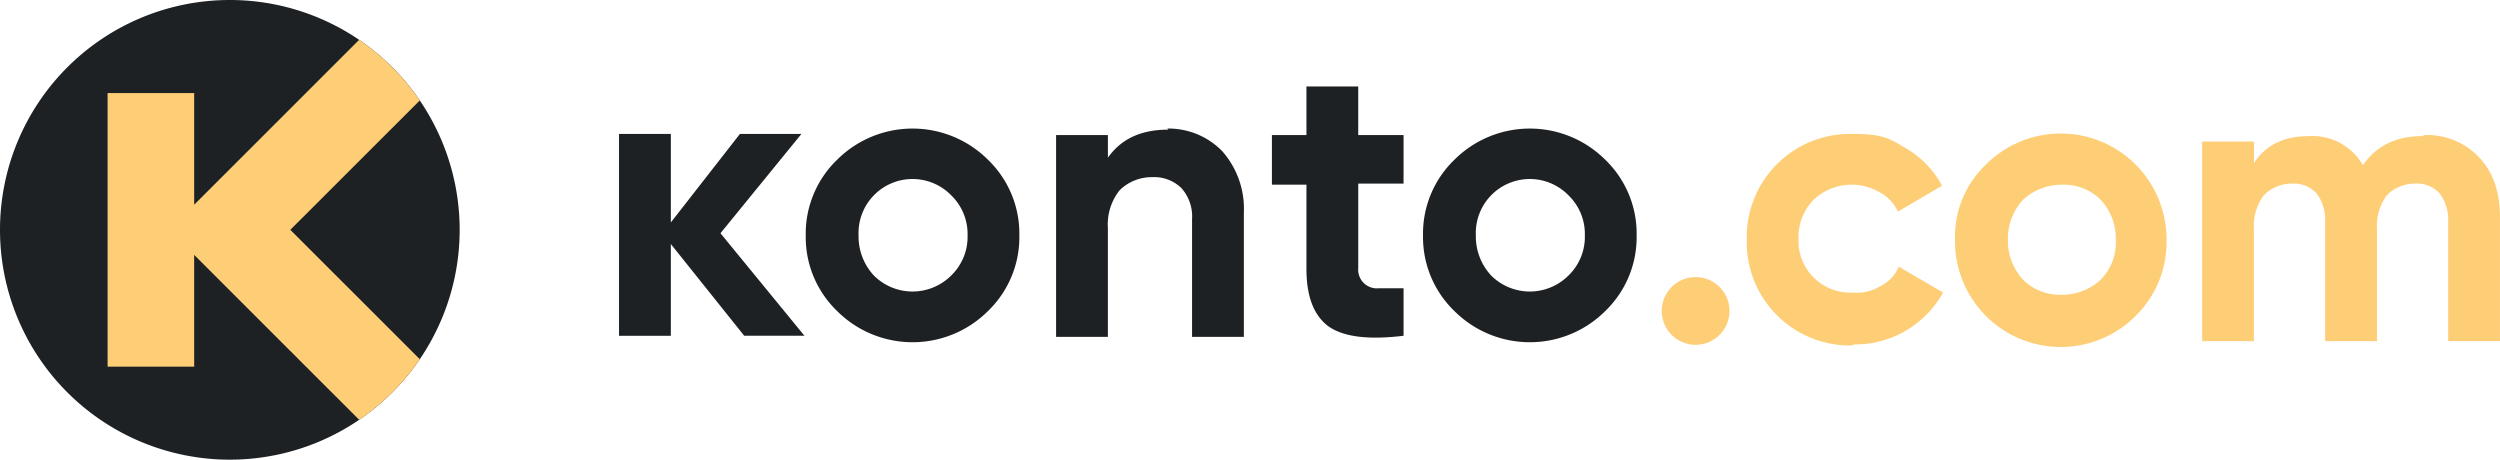
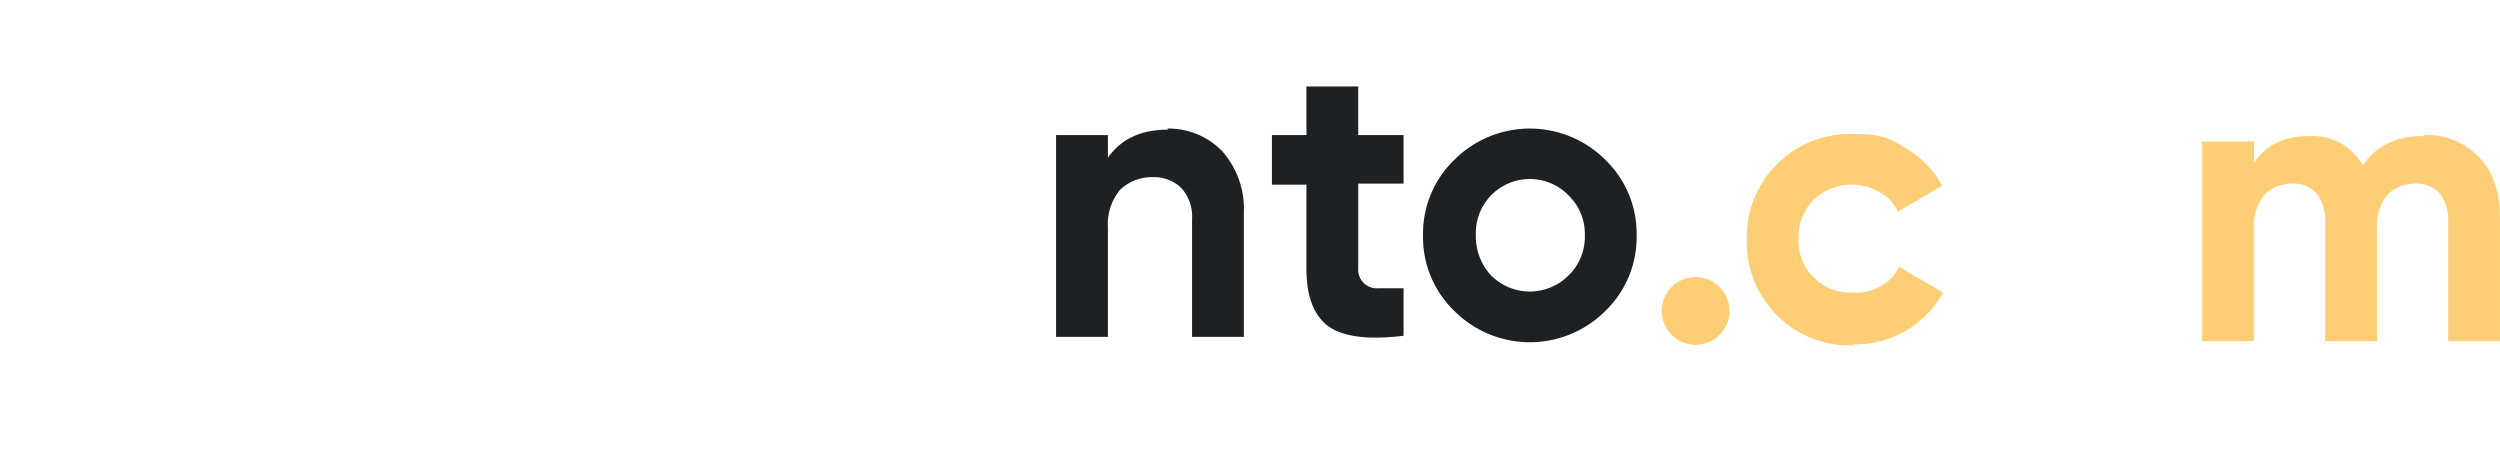
<svg xmlns="http://www.w3.org/2000/svg" width="375.83" height="69.102" viewBox="0 0 375.83 69.102">
  <g id="Layer_1" data-name="Layer 1" transform="translate(-2.941 -3.5)">
    <g id="Group_275" data-name="Group 275" transform="translate(0 0)">
      <g id="Group_274" data-name="Group 274" transform="translate(95.757 16.5)">
        <g id="Group_272" data-name="Group 272" transform="translate(0.243 0)">
          <g id="Group_270" data-name="Group 270">
-             <path id="Path_16637" data-name="Path 16637" d="M89.114,35.887H80.029L69,22.1v13.79H61.21V5.55H69v13.3L79.38,5.55h9.247L76.46,20.475l12.492,15.25h0l.162.162Z" transform="translate(-61.21 1.588)" fill="#1e2124" />
-             <path id="Path_16638" data-name="Path 16638" d="M105.927,32.467a16.058,16.058,0,0,1-22.713,0,15.422,15.422,0,0,1-4.7-11.356,15.422,15.422,0,0,1,4.7-11.356,16.058,16.058,0,0,1,22.713,0,15.422,15.422,0,0,1,4.7,11.356A15.422,15.422,0,0,1,105.927,32.467Zm-17.2-5.354a8.225,8.225,0,0,0,11.681,0,8.071,8.071,0,0,0,2.433-6,8.071,8.071,0,0,0-2.433-6,8.12,8.12,0,0,0-13.952,6A8.611,8.611,0,0,0,88.731,27.114Z" transform="translate(-50.444 1.277)" fill="#1e2124" />
            <path id="Path_16639" data-name="Path 16639" d="M118.42,5.05a11.265,11.265,0,0,1,8.274,3.407,13.093,13.093,0,0,1,3.245,9.247V36.361h-7.787V18.678a6.4,6.4,0,0,0-1.622-4.7,5.872,5.872,0,0,0-4.38-1.622,6.869,6.869,0,0,0-4.867,1.947,8.2,8.2,0,0,0-1.785,5.678V36.361H101.71V6.023H109.5V9.43c1.947-2.758,4.867-4.218,9.085-4.218h0Z" transform="translate(-36.006 1.277)" fill="#1e2124" />
            <path id="Path_16640" data-name="Path 16640" d="M141.5,15.913V8.45h-6.814V1.15H126.9v7.3H121.71v7.463H126.9V28.567c0,4.218,1.136,6.976,3.245,8.6,2.271,1.622,6,2.109,11.356,1.46V31.487h-3.731a2.817,2.817,0,0,1-3.082-3.082V15.751H141.5v.162Z" transform="translate(-23.559 -1.15)" fill="#1e2124" />
            <path id="Path_16641" data-name="Path 16641" d="M163.127,32.467a16.058,16.058,0,0,1-22.713,0,15.423,15.423,0,0,1-4.7-11.356,15.423,15.423,0,0,1,4.7-11.356,16.058,16.058,0,0,1,22.713,0,15.422,15.422,0,0,1,4.7,11.356A15.422,15.422,0,0,1,163.127,32.467Zm-17.2-5.354a8.225,8.225,0,0,0,11.681,0,8.071,8.071,0,0,0,2.433-6,8.071,8.071,0,0,0-2.433-6,8.12,8.12,0,0,0-13.952,6A8.611,8.611,0,0,0,145.931,27.114Z" transform="translate(-14.847 1.277)" fill="#1e2124" />
          </g>
          <g id="Group_271" data-name="Group 271" transform="translate(156.879 7.138)">
            <path id="Path_16642" data-name="Path 16642" d="M166.508,27.448a5.092,5.092,0,1,1,1.46-3.569A5.033,5.033,0,0,1,166.508,27.448Z" transform="translate(-157.91 2.727)" fill="#fece77" />
            <path id="Path_16643" data-name="Path 16643" d="M181.609,37.348a15.525,15.525,0,0,1-15.9-15.9,15.525,15.525,0,0,1,15.9-15.9c4.543,0,5.516.649,7.949,2.109a14.272,14.272,0,0,1,5.516,5.678l-6.652,3.894a6.034,6.034,0,0,0-2.758-2.92,8.3,8.3,0,0,0-9.9,1.136,7.946,7.946,0,0,0-2.271,5.84,7.78,7.78,0,0,0,8.112,8.112,7.018,7.018,0,0,0,4.218-.973,6.034,6.034,0,0,0,2.758-2.92l6.652,3.894a15.434,15.434,0,0,1-5.516,5.678,14.965,14.965,0,0,1-7.949,2.109Z" transform="translate(-153.056 -5.55)" fill="#fece77" />
-             <path id="Path_16644" data-name="Path 16644" d="M212.265,32.743A15.9,15.9,0,0,1,185.01,21.387a14.923,14.923,0,0,1,4.542-11.194,15.9,15.9,0,0,1,27.255,11.194,15.539,15.539,0,0,1-4.542,11.356Zm-17.034-5.354a7.819,7.819,0,0,0,5.84,2.271,8.5,8.5,0,0,0,5.84-2.271,7.944,7.944,0,0,0,2.271-6,8.612,8.612,0,0,0-2.271-6,7.819,7.819,0,0,0-5.84-2.271,8.5,8.5,0,0,0-5.84,2.271,8.611,8.611,0,0,0-2.271,6A8.611,8.611,0,0,0,195.231,27.389Z" transform="translate(-141.045 -5.488)" fill="#fece77" />
            <path id="Path_16645" data-name="Path 16645" d="M241.33,5.65A10.766,10.766,0,0,1,249.6,9.057c2.109,2.271,3.082,5.191,3.082,9.085V36.636H244.9V18.629a6.543,6.543,0,0,0-1.3-4.218,4.655,4.655,0,0,0-3.731-1.46,5.891,5.891,0,0,0-4.218,1.785,7.741,7.741,0,0,0-1.46,5.029V36.636H226.4V18.629a6.543,6.543,0,0,0-1.3-4.218,4.655,4.655,0,0,0-3.731-1.46,5.891,5.891,0,0,0-4.218,1.785,7.741,7.741,0,0,0-1.46,5.029V36.636H207.91V6.623H215.7V9.868c1.785-2.758,4.542-4.056,8.274-4.056a8.757,8.757,0,0,1,8.112,4.38c1.947-2.92,5.029-4.38,8.923-4.38l.324-.162Z" transform="translate(-126.794 -5.488)" fill="#fece77" />
          </g>
        </g>
      </g>
      <g id="Group_30" data-name="Group 30" transform="translate(2.941 3.484)">
        <g id="K" transform="translate(0 0.016)">
-           <path id="Path_16664" data-name="Path 16664" d="M34.551,0A34.551,34.551,0,1,1,0,34.551,34.551,34.551,0,0,1,34.551,0Z" fill="#1d2124" />
-           <path id="Path_16665" data-name="Path 16665" d="M2995.877,7412.631l-24.794-24.777h-.015v16.787h-13.016v-41.134h13.016v16.787l24.8-24.788a34.575,34.575,0,0,1,9.115,9.112l-19.464,19.449,19.468,19.452a34.578,34.578,0,0,1-9.112,9.113Z" transform="translate(-2941.877 -7349.518)" fill="#fece77" />
-         </g>
+           </g>
      </g>
    </g>
  </g>
</svg>